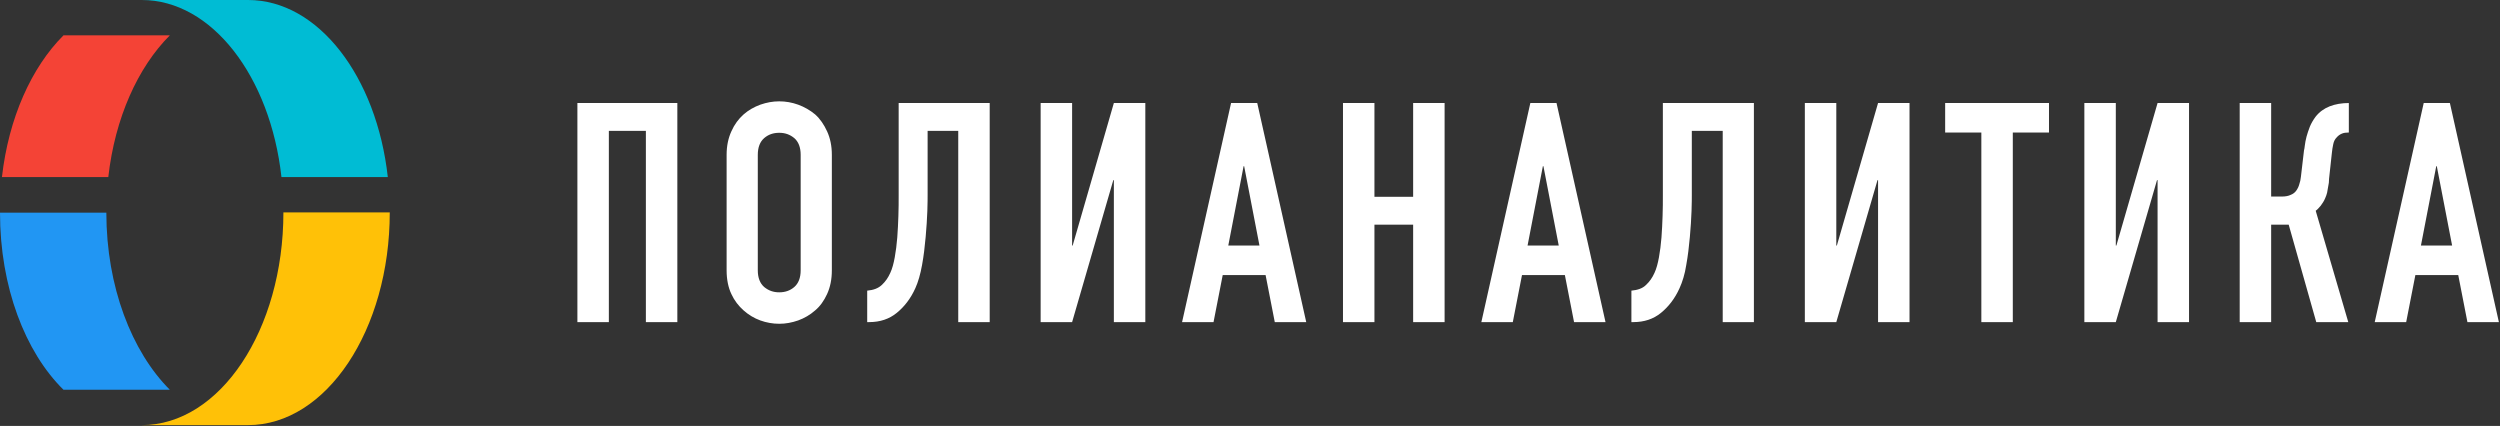
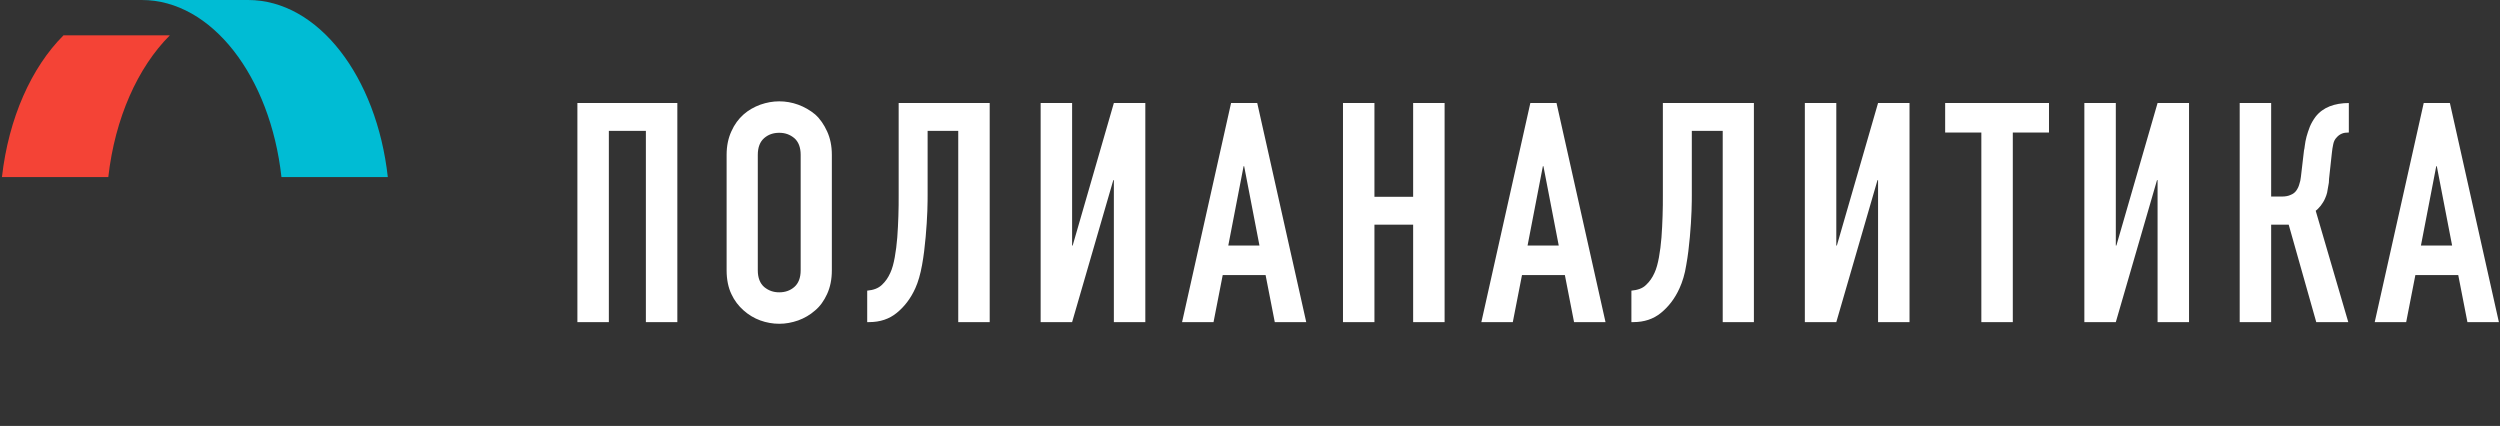
<svg xmlns="http://www.w3.org/2000/svg" width="898" height="153" viewBox="0 0 898 153" fill="none">
  <rect x="0" y="0" width="898" height="153" fill="#333333" stroke="none" />
  <g clip-path="url(#clip0_2322_819)">
    <path d="M218.7 115.7V47H232V115.7H243.3V37H207.4V115.7H218.7ZM261 97.1C261 100.4 261.6 103.3 262.7 105.6C263.8 108 265.3 109.9 267.1 111.5C268.9 113.1 270.9 114.3 273.1 115.1C275.3 115.9 277.6 116.3 279.9 116.3C282.2 116.3 284.4 115.9 286.7 115.1C288.9 114.3 291 113.1 292.8 111.5C294.6 110 296 108 297.1 105.6C298.2 103.2 298.8 100.4 298.8 97.1V55.6C298.8 52.4 298.2 49.6 297.1 47.2C296 44.8 294.6 42.7 292.8 41.1C291 39.6 288.9 38.4 286.7 37.6C284.5 36.8 282.2 36.4 279.9 36.4C277.6 36.4 275.4 36.8 273.1 37.6C270.9 38.4 268.8 39.6 267.1 41.1C265.3 42.7 263.8 44.7 262.7 47.2C261.6 49.6 261 52.4 261 55.6V97.1ZM272.2 55.6C272.2 52.9 273 50.9 274.5 49.6C276 48.3 277.8 47.7 279.9 47.7C282 47.7 283.7 48.3 285.3 49.6C286.8 50.9 287.6 52.9 287.6 55.6V97.1C287.6 99.8 286.8 101.8 285.3 103.1C283.8 104.4 282 105 279.9 105C277.8 105 276.1 104.4 274.5 103.1C273 101.8 272.2 99.8 272.2 97.1V55.6ZM344.2 47V115.7H355.5V37H322.8V70C322.8 72.4 322.8 75 322.7 77.6C322.6 80.3 322.5 82.8 322.3 85.3C322.1 87.8 321.8 90.2 321.4 92.4C321 94.6 320.5 96.5 319.8 98C319 99.8 318 101.2 316.7 102.4C315.4 103.6 313.7 104.2 311.5 104.4V115.7H312.2C316.1 115.7 319.4 114.6 322.1 112.4C324.8 110.2 327.1 107.3 328.8 103.5C329.8 101.3 330.6 98.5 331.2 95.2C331.8 91.9 332.2 88.5 332.5 85.1C332.8 81.7 333 78.6 333.1 75.8C333.2 73 333.2 71 333.2 69.8V47H344.2ZM411.4 115.7V37H400.1L385.3 88.2H385.1V37H373.8V115.7H385.1L399.9 64.7H400.1V115.7H411.4ZM441.2 88.2L446.7 59.7H446.9L452.4 88.2H441.2ZM435.9 115.7L439.2 98.8H454.6L457.9 115.7H469.2L451.6 37H442.2L424.6 115.7H435.9ZM493.7 115.7V80.7H507.6V115.7H518.9V37H507.6V70.7H493.7V37H482.4V115.7H493.7ZM548.7 88.2L554.2 59.7H554.4L559.9 88.2H548.7ZM543.4 115.7L546.7 98.8H562.1L565.4 115.7H576.7L559.1 37H549.7L532.1 115.7H543.4ZM618.8 47V115.7H630V37H597.3V70C597.3 72.4 597.3 75 597.2 77.6C597.1 80.3 597 82.8 596.8 85.3C596.6 87.8 596.3 90.2 595.9 92.4C595.5 94.6 595 96.5 594.3 98C593.5 99.8 592.5 101.2 591.2 102.4C590 103.6 588.2 104.2 586 104.4V115.7H586.7C590.6 115.7 593.9 114.6 596.6 112.4C599.3 110.2 601.6 107.3 603.3 103.5C604.3 101.3 605.2 98.5 605.7 95.2C606.3 91.9 606.7 88.5 607 85.1C607.3 81.7 607.5 78.6 607.6 75.8C607.7 73 607.7 71 607.7 69.8V47H618.8ZM685.9 115.7V37H674.6L659.8 88.2H659.6V37H648.3V115.7H659.6L674.4 64.7H674.6V115.7H685.9ZM723 115.7V47.6H736V37H698.7V47.6H711.7V115.7H723ZM786.3 115.7V37H775L760.2 88.2H760V37H748.7V115.7H760L774.8 64.7H775V115.7H786.3ZM843.9 37C841.2 37 838.8 37.4 836.8 38.2C834.8 39 833.1 40.2 831.7 42C830.9 43.1 830.2 44.3 829.7 45.5C829.2 46.8 828.8 48 828.5 49.1C828.2 50.3 828 51.3 827.9 52.2C827.8 53.1 827.7 53.7 827.6 54L826.5 63.4C826.4 64.4 826.2 65.4 825.9 66.2C825.7 67 825.3 67.8 824.8 68.5C824.3 69.2 823.6 69.7 822.8 70C822 70.4 820.9 70.6 819.6 70.6H815.8V37H804.5V115.7H815.8V80.7H822.1L832 115.7H843.5L831.8 75.7C832.4 75.3 833 74.6 833.6 73.9C834.2 73.1 834.8 72.2 835.2 71.2C835.5 70.6 835.7 69.9 835.9 69.2C836 68.4 836.2 67.7 836.3 66.9C836.5 66.1 836.6 65.2 836.6 64.2L837.6 55C837.7 53.8 837.9 52.8 838.1 51.8C838.3 50.8 838.7 50 839.3 49.4C839.9 48.7 840.5 48.3 841.2 48C841.9 47.7 842.7 47.6 843.7 47.6V37H843.9ZM869.6 88.2L875.1 59.7H875.3L880.8 88.2H869.6ZM864.3 115.7L867.6 98.8H883L886.3 115.7H897.6L880 37H870.6L853 115.7H864.3Z" fill="white" />
-     <path d="M61 140C47.3 126.3 38.2 102.9 38.2 76.4H0C0 103 9 126.4 22.8 140H61Z" fill="#2196F3" />
    <path d="M61 12.7H22.8C11.3 24.2 3.1 42.4 0.7 63.6H38.9C41.3 42.4 49.5 24.2 61 12.7Z" fill="#F44336" />
-     <path d="M50.9 152.7H89.1C117.2 152.7 140 118.5 140 76.3H101.8C101.8 118.5 79 152.7 50.9 152.7Z" fill="#FFC107" />
    <path d="M139.3 63.6C135.3 27.5 114.3 0 89.1 0H50.9C76.1 0 97.1 27.5 101.1 63.6H139.3Z" fill="#00BCD4" />
  </g>
  <defs>
    <clipPath id="clip0_2322_819">
      <rect width="897.5" height="152.7" fill="white" />
    </clipPath>
  </defs>
</svg>